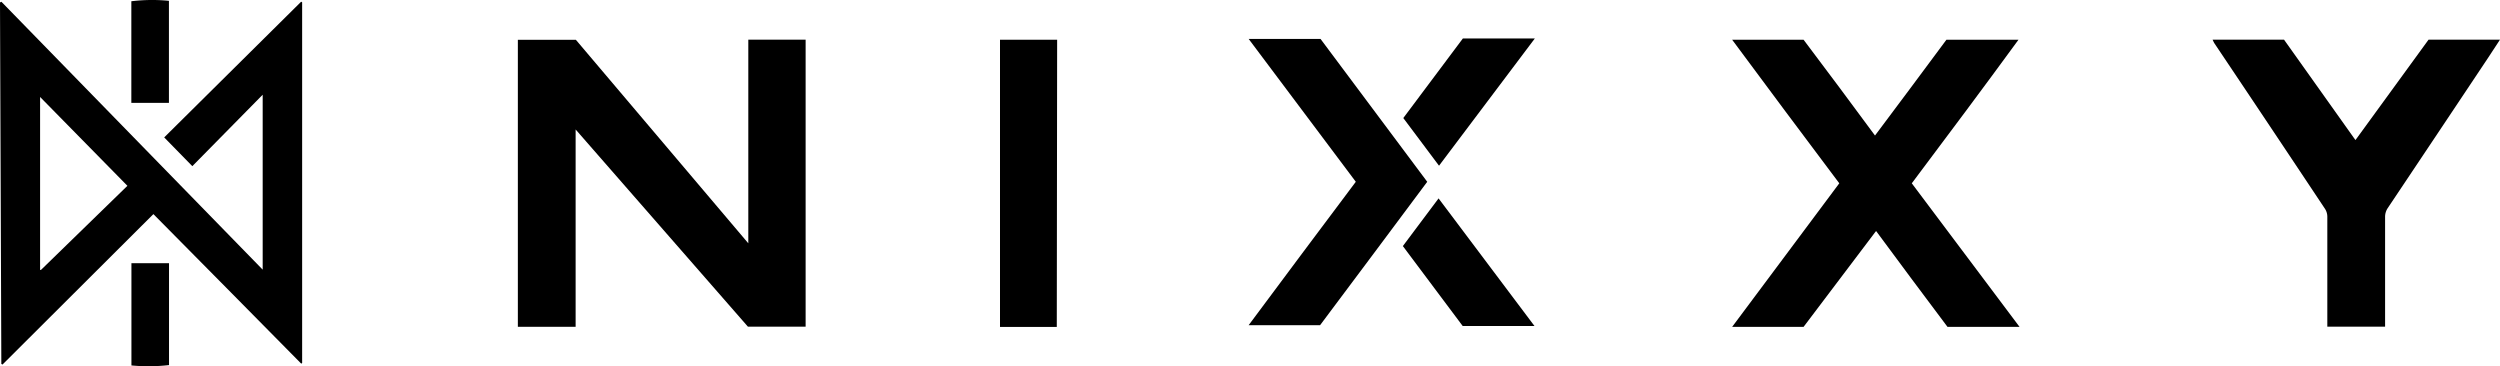
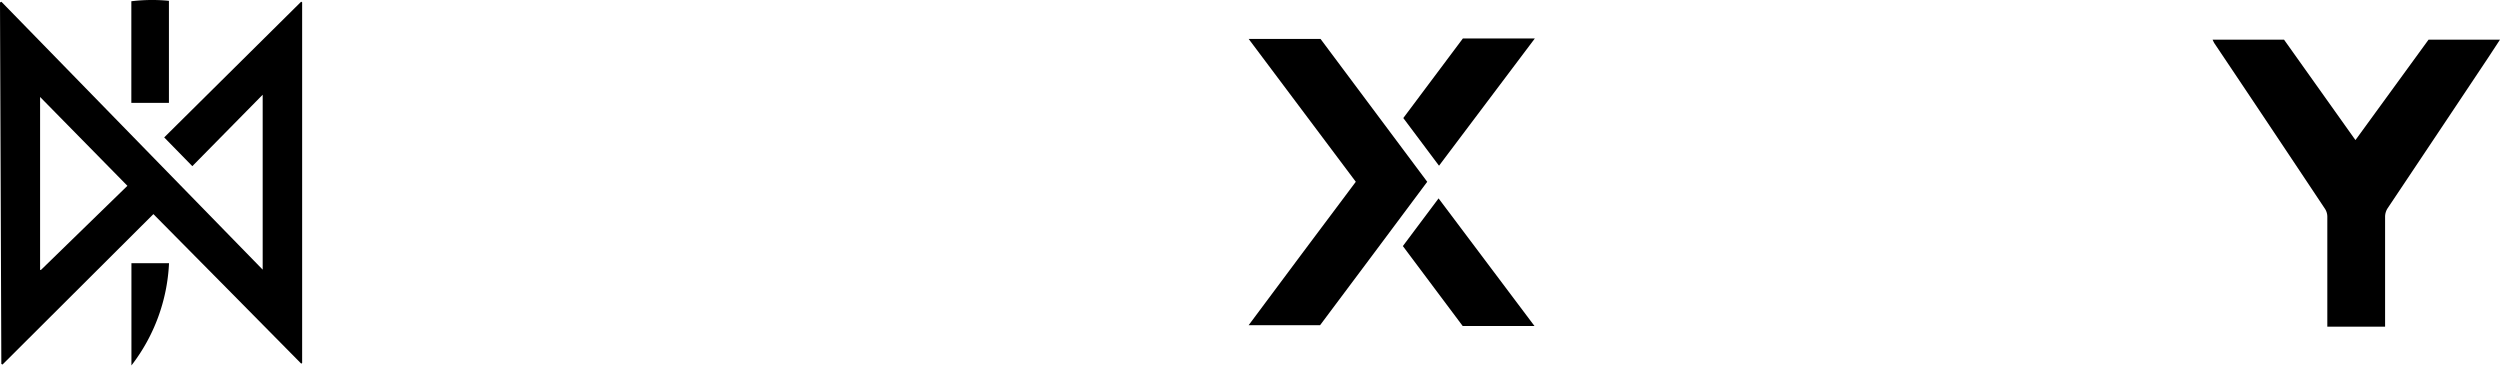
<svg xmlns="http://www.w3.org/2000/svg" id="Layer_1" data-name="Layer 1" viewBox="0 0 280 41.02">
  <path d="M.16.2l29.26,30V10.61l-7.88,8-3.15-3.22L33.73.19l.11.07V40.65l-.1.08c-5.51-5.57-11-11.15-16.56-16.75L.28,40.83l-.13-.07L0,.27ZM14.27,20.81,4.49,10.86c0,.25,0,.36,0,.47l0,18.9,0,0,.1,0Z" />
-   <path d="M83.81,4.44h6.42V36.59H83.77L64.47,14.5V36.6H58V4.46H64.5C70.89,12,77.3,19.58,83.81,27.25Z" />
-   <path d="M214.12,20.53l12.07,16.08h-8.07q-4-5.32-8-10.74L202,36.61H194L206,20.53C202,15.2,198,9.86,194,4.45H202q4,5.3,8,10.73c2.69-3.59,5.35-7.15,8-10.73h8.07C222.14,9.83,218.15,15.16,214.12,20.53Z" />
  <path d="M247.81,4.44h8l8,11.25L272,4.44h8l-1.31,2q-5.62,8.43-11.26,16.86a1.75,1.75,0,0,0-.3,1c0,3.87,0,7.74,0,11.61v.68h-6.47V36c0-3.89,0-7.78,0-11.67a1.64,1.64,0,0,0-.3-1Q254.2,14.07,248,4.83A4.36,4.36,0,0,1,247.81,4.44Z" />
  <path d="M159.85,20.36c-4,5.38-8,10.71-12,16.06h-8c4-5.39,8-10.72,12-16.06l-12-16h8.05Z" />
-   <path d="M118.36,36.62H112V4.45h6.4Z" />
  <path d="M163.82,36.51l-6.7-8.95,4-5.34,10.74,14.29Z" />
  <path d="M161.17,18.56l-4-5.34,6.67-8.91h8.06C168.29,9.09,164.74,13.81,161.17,18.56Z" />
-   <path d="M14.72,40.93V29.48h4.21V40.89A20.24,20.24,0,0,1,14.72,40.93Z" />
+   <path d="M14.72,40.93V29.48h4.21A20.24,20.24,0,0,1,14.72,40.93Z" />
  <path d="M18.92,11.52H14.71V.14A19.41,19.41,0,0,1,18.92.09Z" />
</svg>